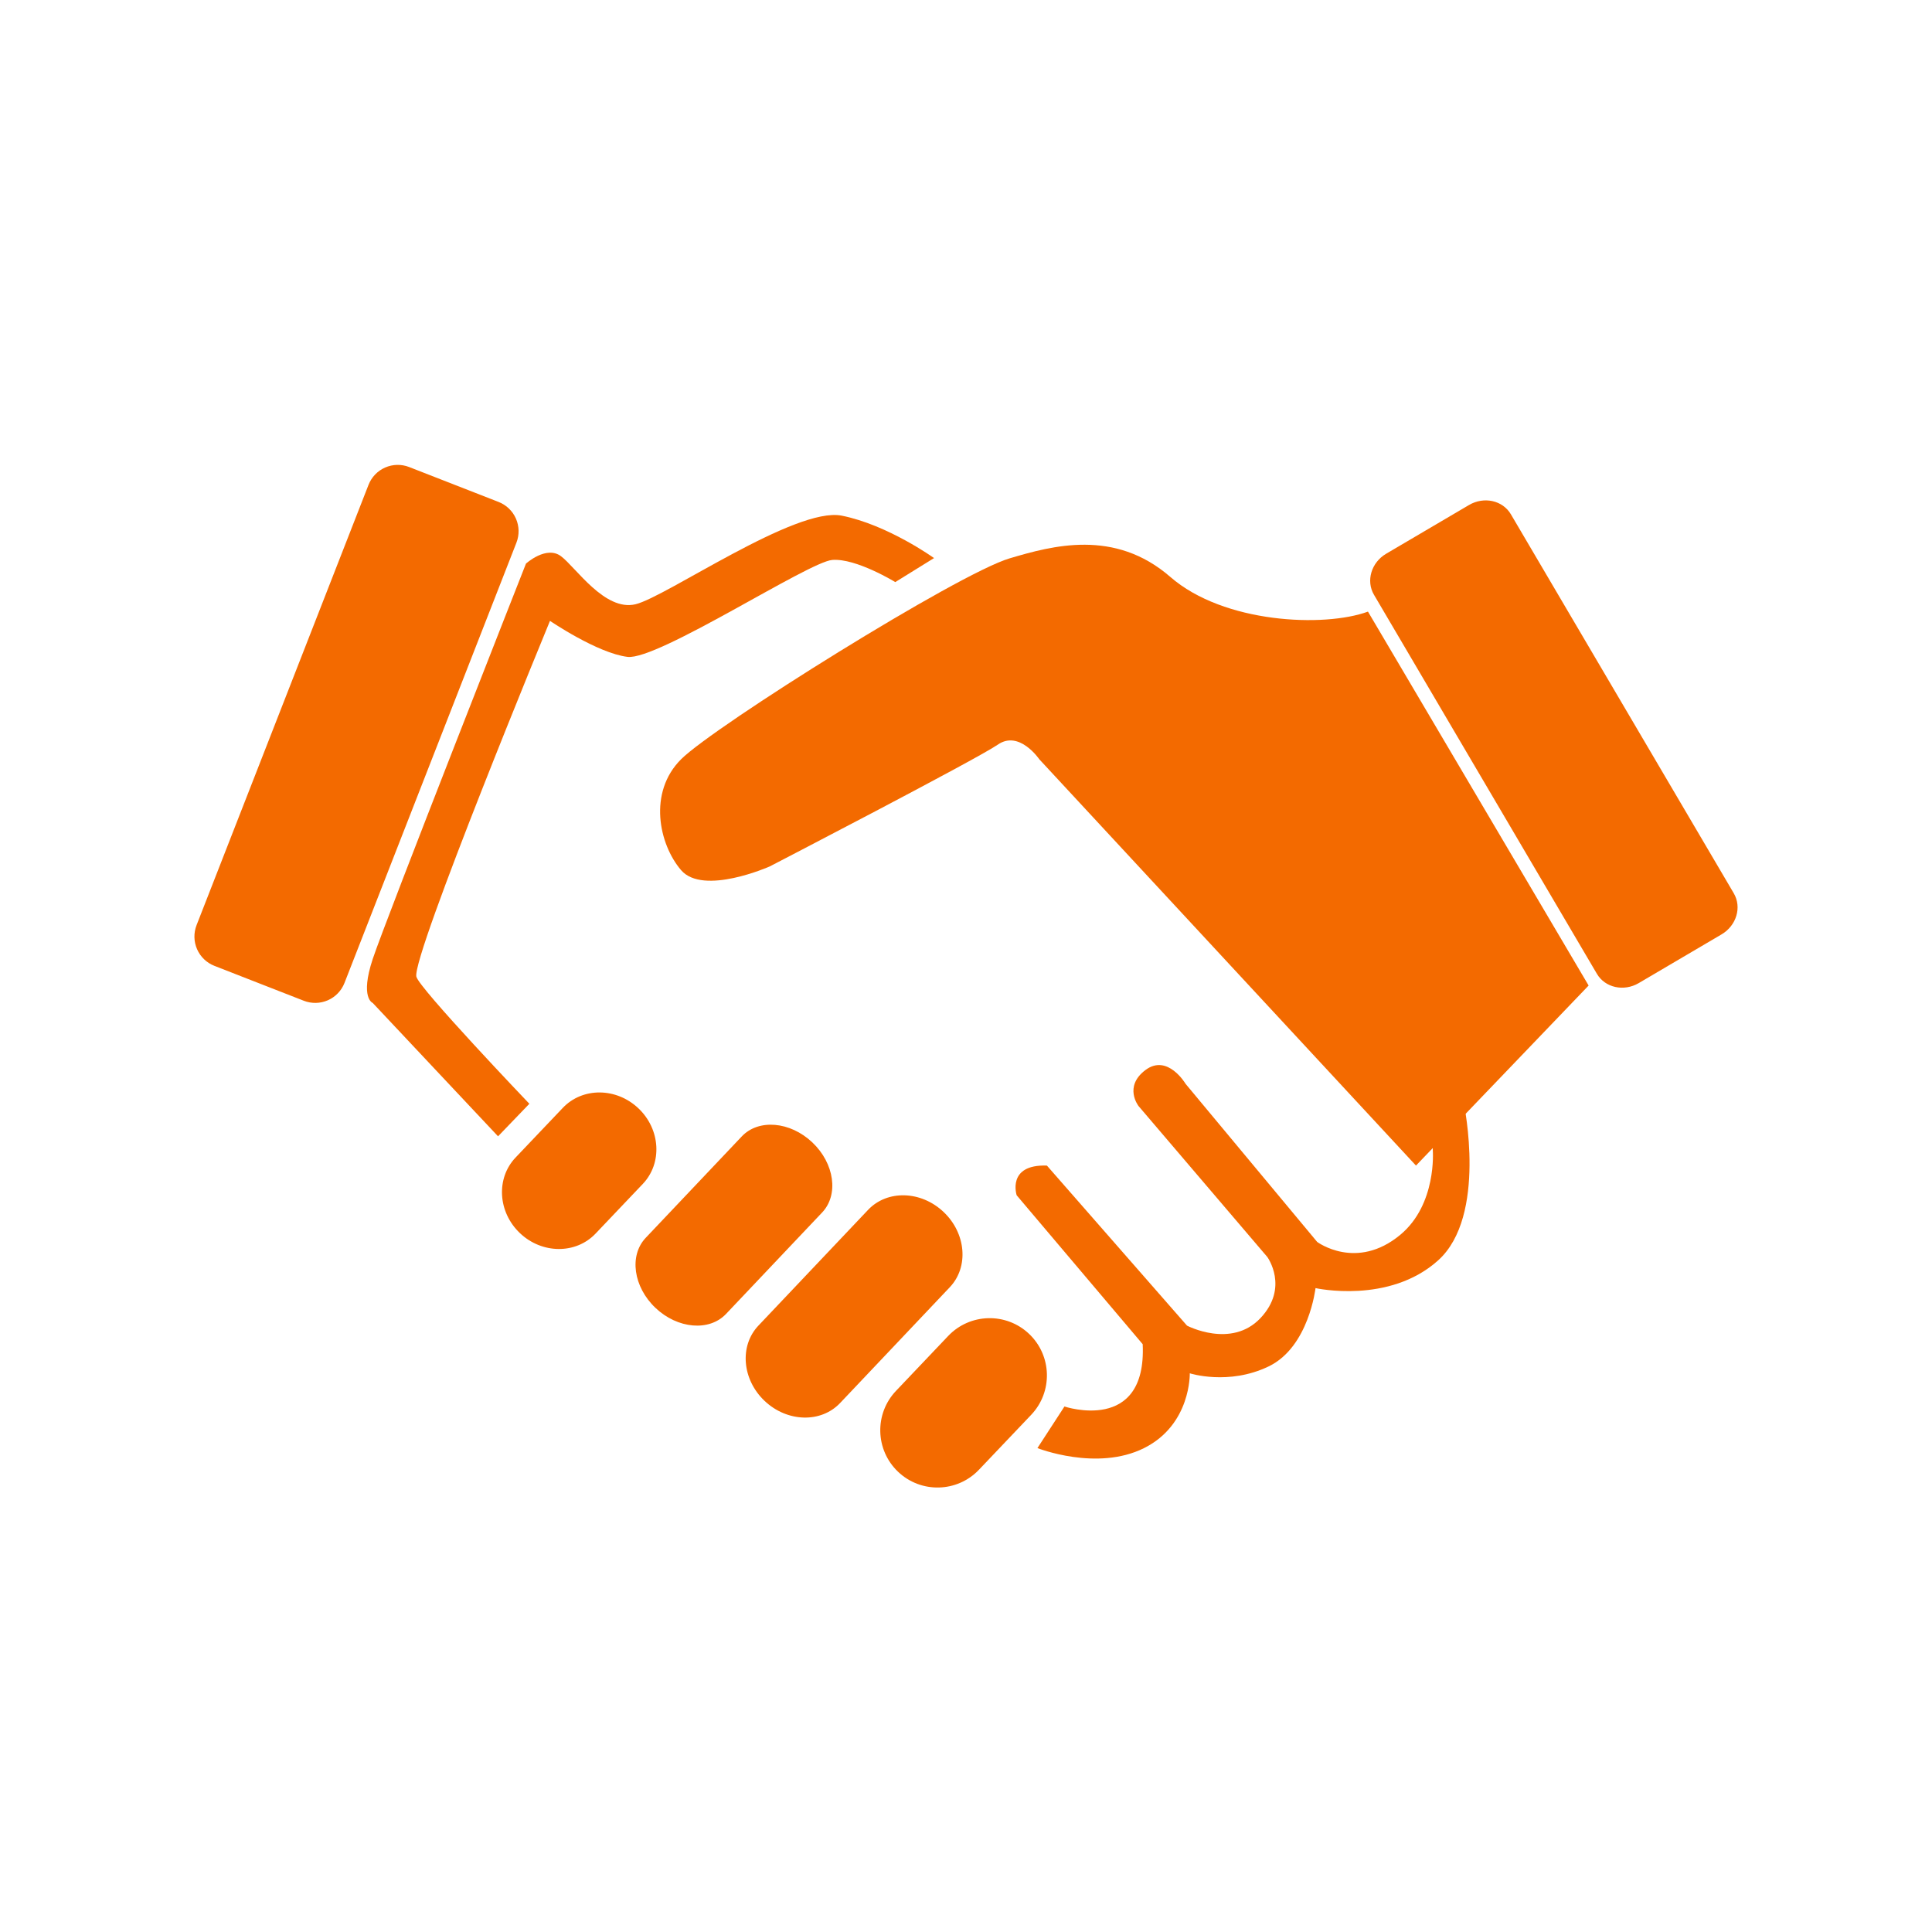
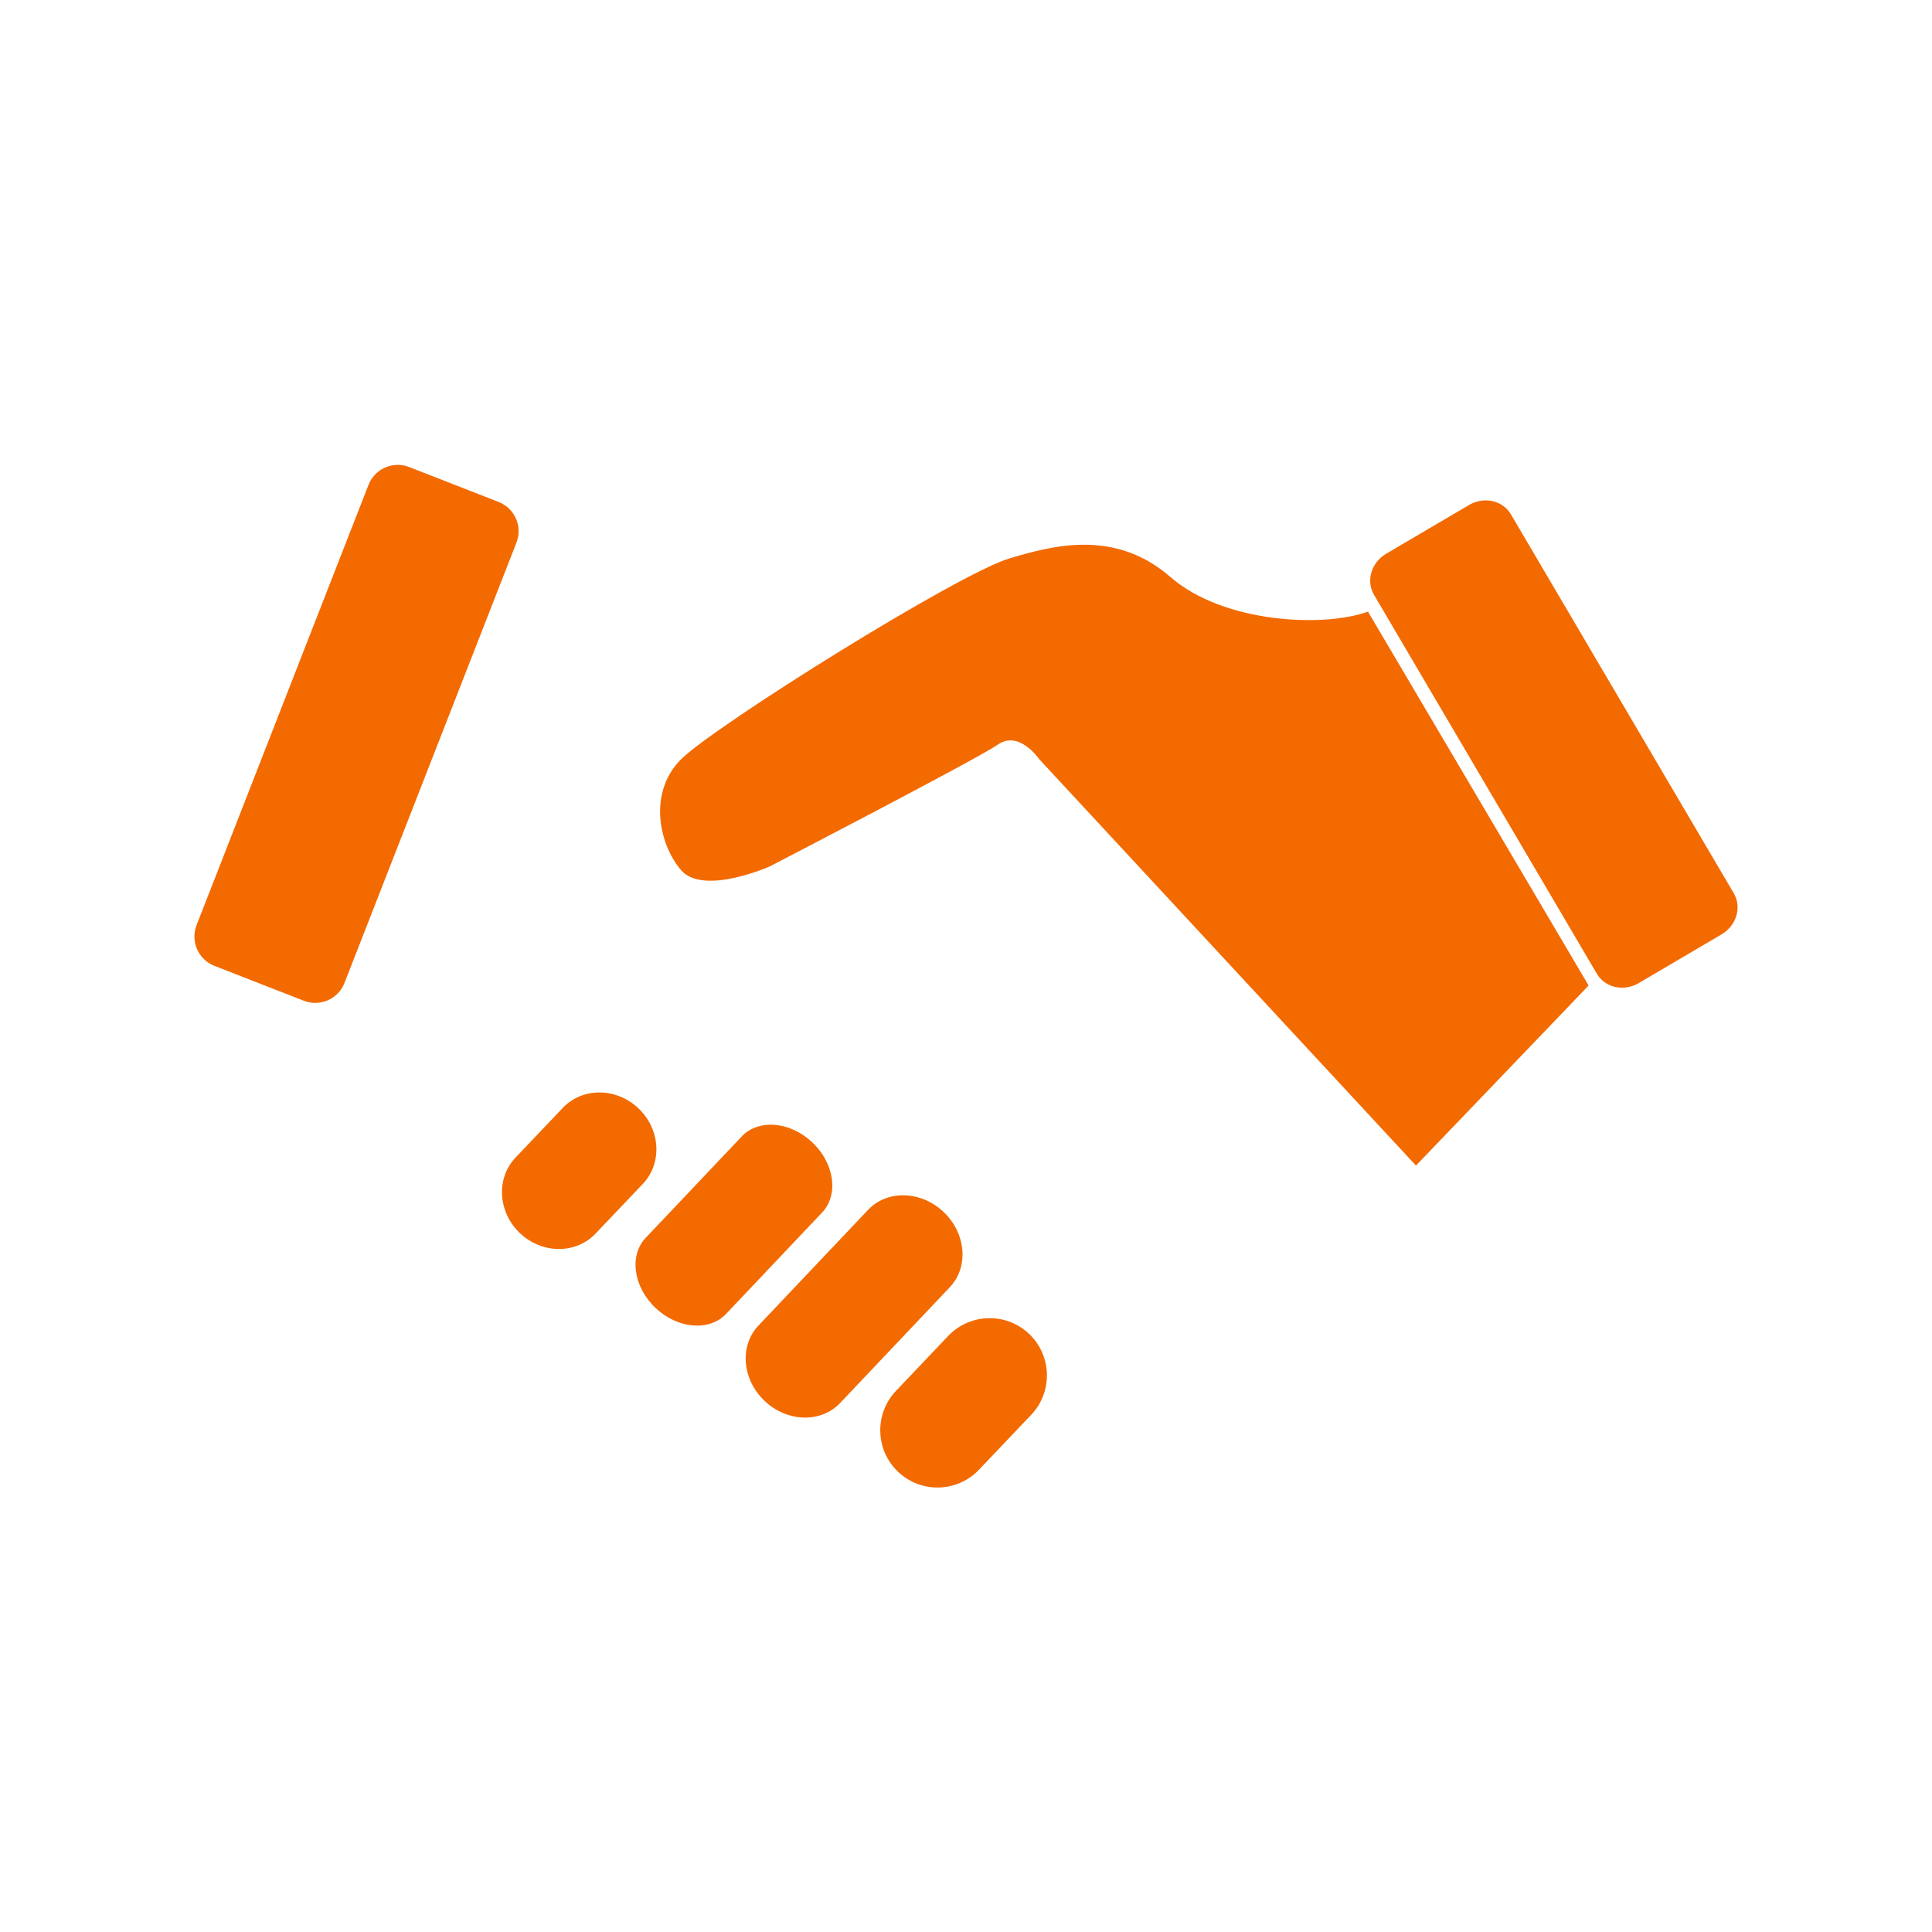
<svg xmlns="http://www.w3.org/2000/svg" width="100" height="100" viewBox="0 0 100 100" fill="none">
  <path d="M89.74 46.237C90.164 46.957 89.88 47.91 89.105 48.365L84.822 50.884C84.049 51.339 83.078 51.124 82.655 50.404L71.117 30.786C70.693 30.066 70.977 29.113 71.751 28.659L76.034 26.14C76.808 25.684 77.779 25.898 78.203 26.619L89.741 46.237H89.74ZM17.831 50.876C17.753 51.075 17.637 51.257 17.489 51.411C17.341 51.565 17.165 51.688 16.969 51.774C16.773 51.859 16.563 51.906 16.349 51.91C16.136 51.914 15.924 51.877 15.725 51.799L11.097 49.992C10.695 49.835 10.373 49.525 10.2 49.13C10.027 48.735 10.018 48.288 10.174 47.886L19.074 25.097C19.231 24.695 19.541 24.372 19.935 24.199C20.33 24.026 20.777 24.017 21.179 24.174L25.807 25.981C26.209 26.138 26.532 26.448 26.705 26.843C26.878 27.238 26.888 27.685 26.731 28.087L17.831 50.876ZM70.806 31.657L82.227 51.011L73.291 60.33L53.794 39.3C53.794 39.3 52.758 37.774 51.651 38.539C50.544 39.304 39.84 44.847 39.84 44.847C39.84 44.847 36.399 46.376 35.252 45.038C34.106 43.7 33.532 41.017 35.252 39.3C36.973 37.583 49.595 29.685 52.265 28.898C54.451 28.252 57.687 27.348 60.58 29.865C63.339 32.267 68.539 32.489 70.806 31.657ZM50.672 76.072C49.545 77.258 47.67 77.306 46.484 76.179C45.298 75.051 45.251 73.175 46.378 71.99L49.078 69.149C50.205 67.964 52.081 67.916 53.267 69.043C54.453 70.171 54.5 72.046 53.373 73.232L50.672 76.072ZM30.827 63.85C29.808 64.923 28.053 64.912 26.91 63.825C25.766 62.737 25.666 60.986 26.687 59.913L29.13 57.344C30.15 56.27 31.903 56.282 33.047 57.369C34.191 58.456 34.291 60.207 33.271 61.28L30.827 63.85ZM43.484 72.62C42.493 73.666 40.743 73.617 39.575 72.51C38.408 71.404 38.264 69.659 39.255 68.614L44.932 62.622C45.923 61.576 47.673 61.625 48.84 62.731C50.008 63.837 50.152 65.582 49.161 66.627L43.484 72.62H43.484ZM37.58 68.009C36.712 68.925 35.077 68.785 33.929 67.698C32.781 66.611 32.554 64.986 33.422 64.07L38.395 58.82C39.263 57.904 40.897 58.043 42.046 59.13C43.194 60.218 43.421 61.843 42.553 62.759L37.58 68.009Z" fill="#F36A00" />
-   <path d="M27.4 57.131L25.779 58.815L19.291 51.911C19.291 51.911 18.622 51.663 19.291 49.641C19.96 47.619 27.224 29.173 27.224 29.173C27.224 29.173 28.275 28.217 29.039 28.791C29.804 29.364 31.301 31.658 32.895 31.276C34.487 30.893 41.178 26.213 43.567 26.69C45.956 27.166 48.346 28.886 48.346 28.886L46.339 30.129C46.339 30.129 44.314 28.886 43.08 28.982C41.847 29.077 34.041 34.191 32.48 34C30.919 33.808 28.467 32.136 28.467 32.136C28.467 32.136 21.338 49.418 21.549 50.546C21.656 51.119 27.399 57.131 27.399 57.131H27.4ZM55.096 72.8C55.096 72.8 59.361 74.236 59.146 69.576L52.623 61.868C52.623 61.868 52.097 60.258 54.188 60.33L61.44 68.615C61.44 68.615 63.733 69.819 65.238 68.228C66.743 66.638 65.596 65.061 65.596 65.061L58.93 57.248C58.93 57.248 58.143 56.244 59.289 55.384C60.436 54.524 61.367 56.101 61.367 56.101L68.177 64.282C68.177 64.282 70.21 65.796 72.478 63.914C74.377 62.337 74.162 59.56 74.162 59.56L74.141 58.215L75.775 57.158C75.775 57.158 76.986 62.939 74.442 65.233C71.897 67.528 68.091 66.672 68.091 66.672C68.091 66.672 67.747 69.721 65.668 70.724C63.589 71.728 61.583 71.082 61.583 71.082C61.583 71.082 61.654 73.735 59.217 74.953C56.78 76.172 53.697 74.953 53.697 74.953L55.096 72.8Z" fill="#F36A00" />
</svg>